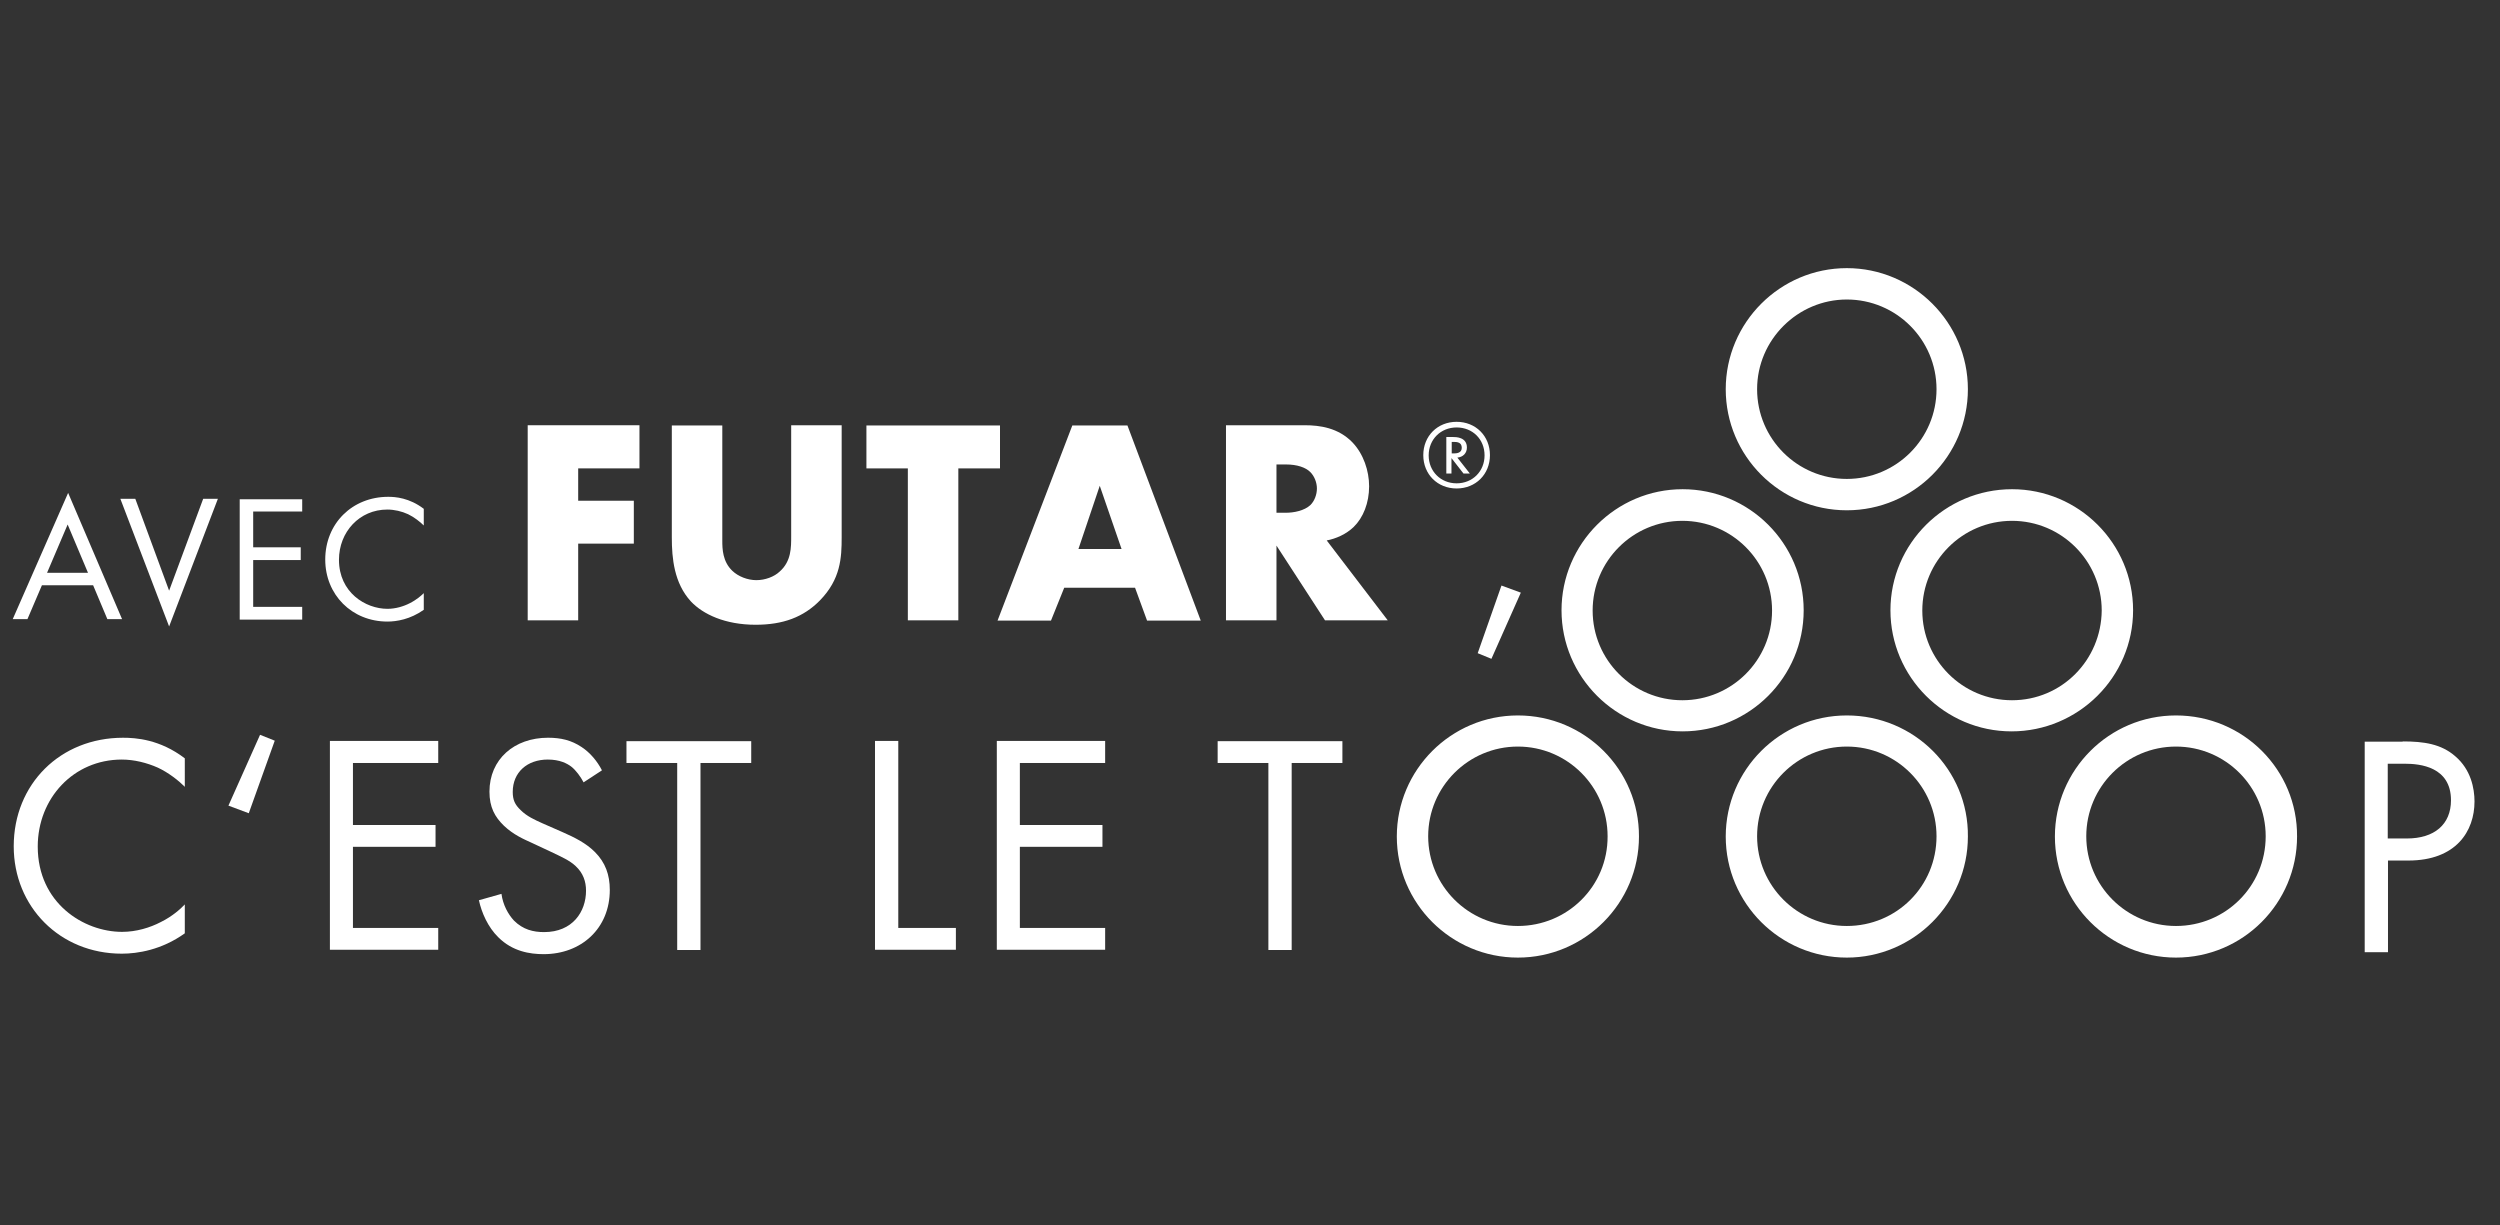
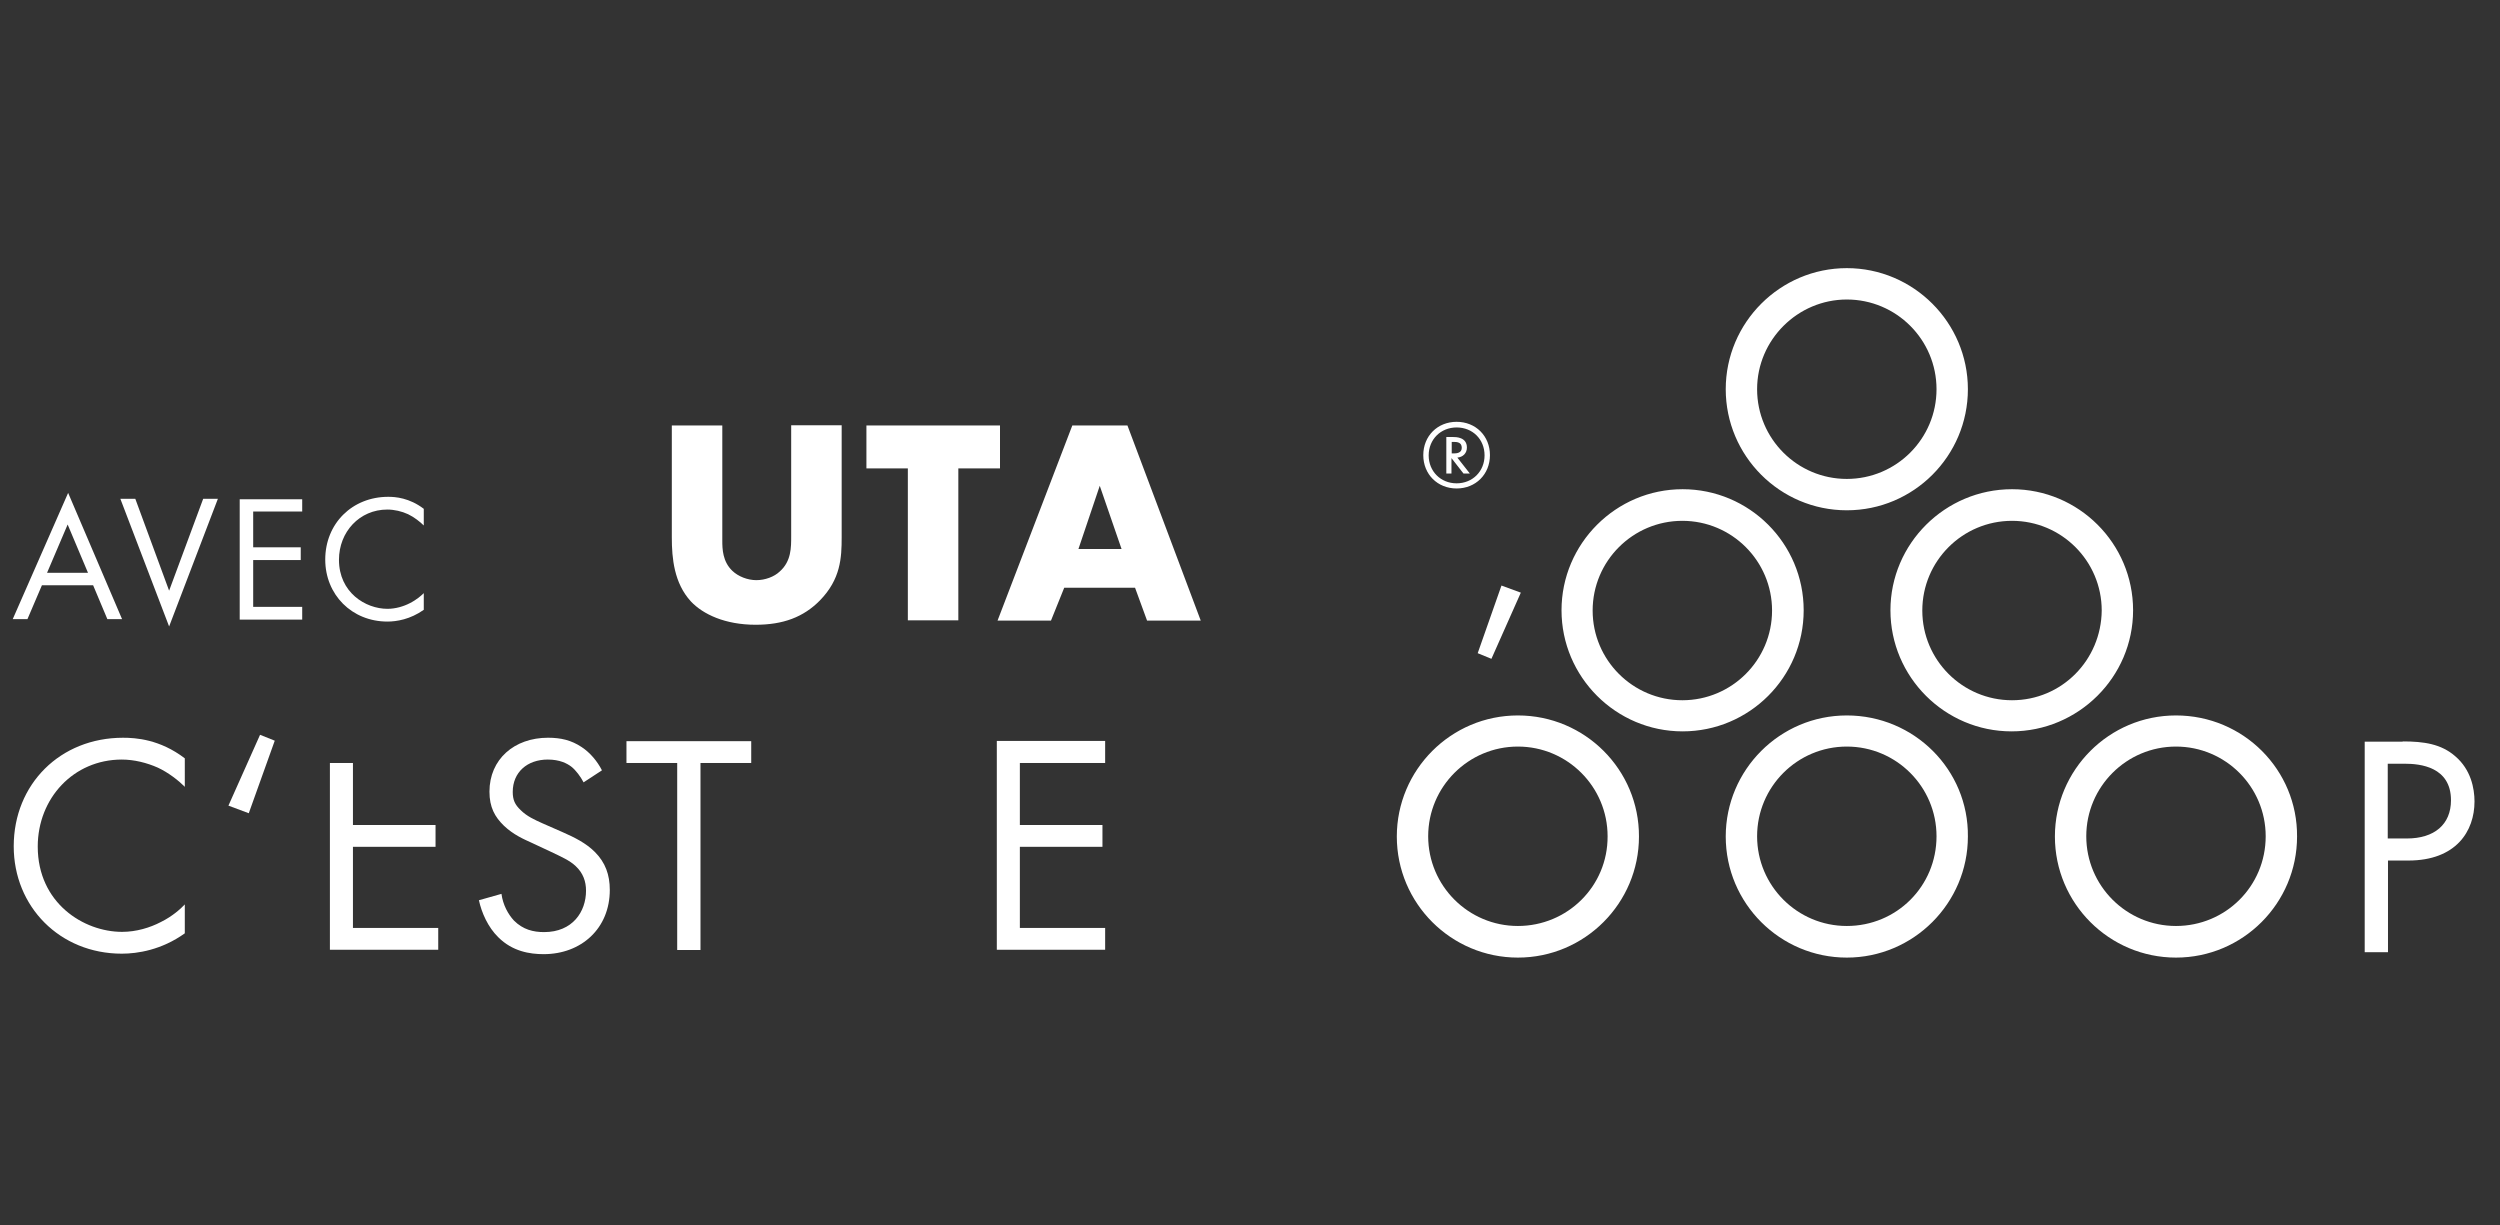
<svg xmlns="http://www.w3.org/2000/svg" xmlns:xlink="http://www.w3.org/1999/xlink" version="1.1" id="Layer_1" x="0px" y="0px" viewBox="0 0 1020 500" style="enable-background:new 0 0 1020 500;" xml:space="preserve" width="1020" height="500">
  <rect x="0" y="0" width="1020" height="500" fill="#333333" stroke="none" />
  <style type="text/css">
	.st0{clip-path:url(#SVGID_2_);}
	.st1{fill:#FFFFFF;}
	.st2{enable-background:new    ;}
	.st3{fill:none;}
</style>
  <g>
    <g>
      <g>
        <g>
          <g>
            <g>
              <g>
                <defs>
                  <rect id="SVGID_1_" x="569.8" y="109.2" width="367.6" height="281.6" />
                </defs>
                <clipPath id="SVGID_2_">
                  <use xlink:href="#SVGID_1_" style="overflow:visible;" />
                </clipPath>
                <g class="st0">
                  <path class="st1" d="M753.5,208.2c27.3,0,49.4-22.2,49.4-49.4s-22.2-49.4-49.4-49.4s-49.4,22.2-49.4,49.4          C704.1,186,726.2,208.2,753.5,208.2 M753.5,122.2c20.2,0,36.6,16.4,36.6,36.6c0,20.2-16.4,36.6-36.6,36.6          c-20.2,0-36.6-16.4-36.6-36.6S733.5,122.2,753.5,122.2 M735.9,249c0-27.3-22.2-49.4-49.4-49.4s-49.4,22.2-49.4,49.4          c0,27.2,22.2,49.4,49.4,49.4S735.9,276.3,735.9,249 M686.4,285.7c-20.2,0-36.6-16.4-36.6-36.6s16.4-36.6,36.6-36.6          s36.6,16.4,36.6,36.6S706.6,285.7,686.4,285.7 M887.8,291.9c-27.3,0-49.4,22.2-49.4,49.4c0,27.3,22.2,49.4,49.4,49.4          c27.3,0,49.4-22.2,49.4-49.4C937.4,314.1,915.3,291.9,887.8,291.9 M887.8,377.8c-20.2,0-36.6-16.4-36.6-36.6          s16.4-36.6,36.6-36.6c20.2,0,36.6,16.4,36.6,36.6C924.4,361.6,908,377.8,887.8,377.8 M753.5,291.9          c-27.3,0-49.4,22.2-49.4,49.4c0,27.3,22.2,49.4,49.4,49.4s49.4-22.2,49.4-49.4C803.2,314.1,781,291.9,753.5,291.9           M753.5,377.8c-20.2,0-36.6-16.4-36.6-36.6s16.4-36.6,36.6-36.6c20.2,0,36.6,16.4,36.6,36.6          C790.1,361.6,773.8,377.8,753.5,377.8 M870.3,249c0-27.3-22.2-49.4-49.4-49.4c-27.3,0-49.6,22.2-49.6,49.4          c0,27.2,22.2,49.4,49.4,49.4S870.3,276.3,870.3,249 M820.9,285.7c-20.2,0-36.6-16.4-36.6-36.6s16.4-36.6,36.6-36.6          c20.2,0,36.6,16.4,36.6,36.6C857.3,269.3,841.2,285.7,820.9,285.7 M619.3,291.9c-27.3,0-49.4,22.2-49.4,49.4          c0,27.3,22.2,49.4,49.4,49.4c27.3,0,49.4-22.2,49.4-49.4C668.8,314.1,646.7,291.9,619.3,291.9 M619.3,377.8          c-20.2,0-36.6-16.4-36.6-36.6s16.4-36.6,36.6-36.6c20.2,0,36.6,16.4,36.6,36.6C656,361.6,639.5,377.8,619.3,377.8" />
                </g>
              </g>
            </g>
          </g>
        </g>
      </g>
    </g>
    <g>
      <g>
        <g>
          <g class="st2">
            <path class="st1" d="M594.3,172.1c7.8,0,13.6,5.8,13.6,13.6s-5.8,13.6-13.6,13.6s-13.6-5.8-13.6-13.6S586.5,172.1,594.3,172.1z        M594.3,174.4c-6.5,0-11.4,4.9-11.4,11.4c0,6.5,4.9,11.4,11.4,11.4s11.4-4.9,11.4-11.4C605.7,179.2,600.8,174.4,594.3,174.4z        M597.1,193.2l-4.9-6.3v6.3h-2.1v-14.9h2.7c1.2,0,5.7,0,5.7,4.3c0,2.3-1.6,3.9-3.9,4.1l5.1,6.5H597.1z M592.2,185h0.9       c1.3,0,3.3-0.2,3.3-2.3c0-2.3-2-2.4-3.3-2.4h-0.8V185z" />
          </g>
          <g>
            <rect x="205.6" y="166.1" class="st3" width="365.2" height="90.2" />
          </g>
          <g class="st2">
-             <path class="st1" d="M260.8,191.1h-24.9v13.2h22.7v17.5h-22.7v31.3h-20.6v-79.6h45.6V191.1z" />
            <path class="st1" d="M294.7,173.5v47.1c0,3.3,0.1,8.5,4.1,12.3c2.4,2.3,6.2,3.8,9.8,3.8c3.6,0,7.3-1.4,9.5-3.5       c4.8-4.2,4.7-10,4.7-14.4v-45.3h20.6v45.7c0,8.4-0.4,17.1-8.9,25.8c-6.7,6.8-15,9.9-26.2,9.9c-12.5,0-21.5-4.3-26.4-9.5       c-6.9-7.5-7.8-17.7-7.8-26.1v-45.7H294.7z" />
            <path class="st1" d="M391,191.1v62h-20.6v-62h-16.9v-17.5H408v17.5H391z" />
            <path class="st1" d="M463.1,239.8h-28.9l-5.4,13.4H407l30.5-79.6h22.5l29.9,79.6H468L463.1,239.8z M457.6,224l-8.9-25.8       L440,224H457.6z" />
-             <path class="st1" d="M532.4,173.5c6,0,13.6,1,19.4,7c4.5,4.7,6.8,11.6,6.8,17.9c0,6.8-2.4,12.8-6.3,16.6c-3.1,3-7.3,4.8-11,5.5       l24.9,32.6h-25.6l-19.8-30.5v30.5h-20.6v-79.6H532.4z M520.8,209.2h3.9c3.1,0,7.5-0.8,10-3.2c1.6-1.6,2.6-4.2,2.6-6.7       c0-2.4-1-5-2.7-6.7c-1.9-1.9-5.4-3.1-9.9-3.1h-3.9V209.2z" />
          </g>
        </g>
        <g>
          <rect x="600" y="163.6" class="st3" width="33.5" height="95.3" />
        </g>
        <g class="st2">
          <path class="st1" d="M612.6,238.9l7.9,2.9l-12,27l-5.6-2.3L612.6,238.9z" />
        </g>
      </g>
      <g>
        <path class="st1" d="M38,238.8H17.1l-5.9,13.8h-6l22.6-51.5l22,51.5h-6L38,238.8z M35.9,233.7L27.6,214l-8.4,19.7H35.9z" />
        <path class="st1" d="M55.2,203.5L69,241l13.9-37.5h6L69,255.6l-19.9-52.1H55.2z" />
        <path class="st1" d="M123.3,208.7h-20v14.6h19.4v5.2h-19.4v19.1h20v5.2H97.8v-49.1h25.5V208.7z" />
        <path class="st1" d="M172.9,214.4c-1.5-1.5-3.9-3.4-6.4-4.6c-2.6-1.2-5.6-1.9-8.5-1.9c-11.3,0-19.7,9.1-19.7,20.5     c0,13.3,10.8,20,19.8,20c3.3,0,6.6-1,9.1-2.3c2.8-1.4,4.8-3.2,5.7-4.1v6.8c-5.5,3.9-11.1,4.8-14.8,4.8c-14.6,0-25.4-11-25.4-25.3     c0-14.7,11-25.6,25.7-25.6c2.9,0,8.6,0.4,14.5,4.9V214.4z" />
      </g>
    </g>
    <g>
      <rect x="953.8" y="297.4" class="st3" width="61" height="93.4" />
    </g>
    <g class="st2">
      <path class="st1" d="M980.3,302.5c8.6,0,15.7,1,21.5,6.1c6.3,5.4,7.8,13,7.8,18.4c0,12.1-7.5,24.1-27,24.1h-8.3v37.4h-9.5v-85.9    H980.3z M974.2,342.1h7.8c11.2,0,18-5.7,18-15.6c0-13.7-12.7-14.9-18.8-14.9h-7V342.1z" />
    </g>
    <g>
      <path class="st1" d="M75.5,321.1c-2.7-2.7-6.8-5.9-11.1-7.9c-4.5-2-9.7-3.3-14.7-3.3c-19.7,0-34.3,15.8-34.3,35.5    c0,23.1,18.8,34.8,34.4,34.8c5.8,0,11.4-1.7,15.8-4c4.9-2.4,8.3-5.6,9.8-7.2v11.8c-9.5,6.8-19.3,8.3-25.7,8.3    c-25.3,0-44.1-19.2-44.1-43.8c0-25.4,19-44.3,44.6-44.3c5.1,0,15,0.6,25.2,8.4V321.1z" />
      <path class="st1" d="M101.5,331.8l-8.3-3.1l12.9-28.9l6,2.4L101.5,331.8z" />
-       <path class="st1" d="M178.7,311.3H144v25.3h33.7v8.9H144v33.1h34.8v8.9h-44.2v-85.2h44.2V311.3z" />
+       <path class="st1" d="M178.7,311.3H144v25.3h33.7v8.9H144v33.1h34.8v8.9h-44.2v-85.2V311.3z" />
      <path class="st1" d="M238.1,319.2c-1.2-2.3-3.1-4.9-5-6.4c-1.7-1.3-4.7-2.9-9.6-2.9c-8.4,0-14.3,5.2-14.3,13.2    c0,3.3,0.9,5.2,3.2,7.4c2.6,2.6,5.8,4,8.9,5.4l8.2,3.6c5,2.2,9.6,4.5,13.2,8.1c4.3,4.3,6.1,9.3,6.1,15.5c0,15.7-11.6,26.2-27,26.2    c-5.6,0-12.7-1.1-18.5-6.9c-4.2-4.1-6.8-10-7.9-15.1l9.2-2.6c0.6,4.5,2.7,8.3,5.1,10.9c3.7,3.7,7.9,4.7,12.3,4.7    c11.6,0,17.1-8.3,17.1-16.9c0-3.8-1.2-7.2-4.2-10c-2.4-2.3-5.8-3.8-10.2-5.9l-7.7-3.6c-3.3-1.5-7.5-3.3-11.4-7    c-3.7-3.6-5.9-7.5-5.9-13.9c0-13.2,10.1-22,23.9-22c5.2,0,9.5,1,13.7,3.8c3.5,2.3,6.4,5.8,8.3,9.5L238.1,319.2z" />
      <path class="st1" d="M285.8,311.3v76.3h-9.5v-76.3h-20.7v-8.9h50.9v8.9H285.8z" />
-       <path class="st1" d="M366.5,302.3v76.3H390v8.9h-33v-85.2H366.5z" />
      <path class="st1" d="M450.9,311.3h-34.8v25.3h33.7v8.9h-33.7v33.1h34.8v8.9h-44.2v-85.2h44.2V311.3z" />
-       <path class="st1" d="M527,311.3v76.3h-9.5v-76.3h-20.7v-8.9h50.9v8.9H527z" />
    </g>
  </g>
</svg>